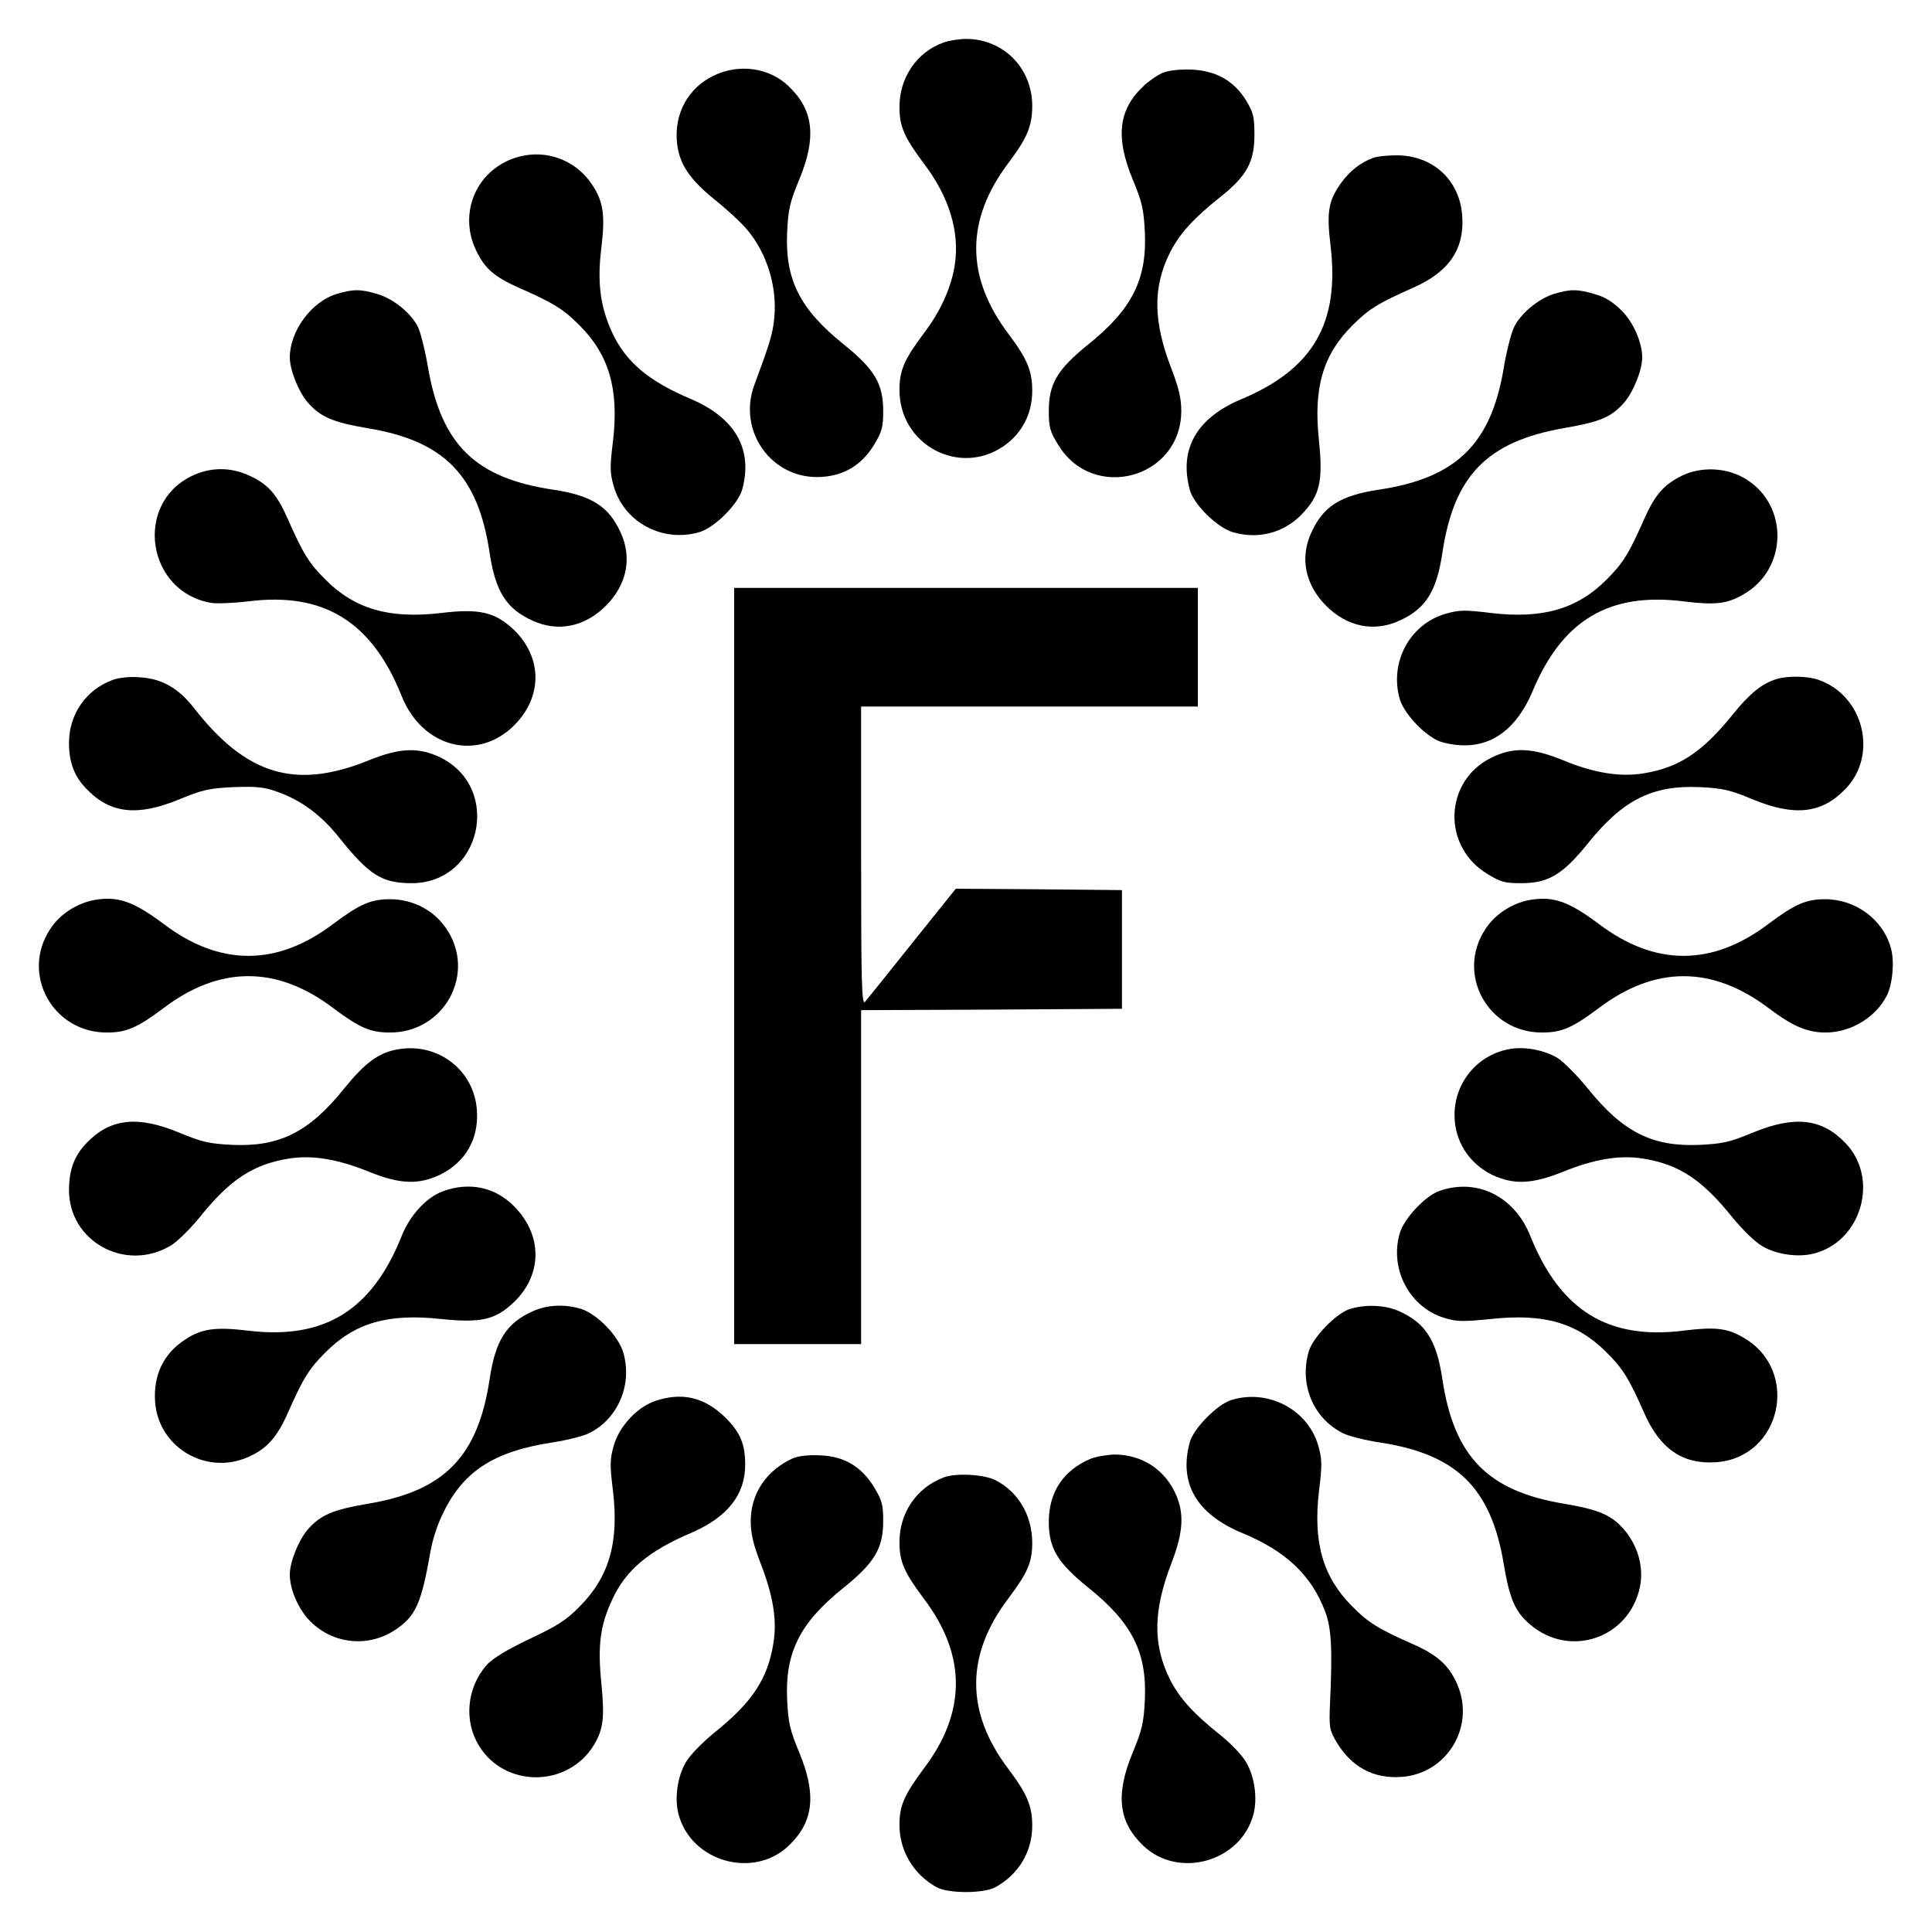
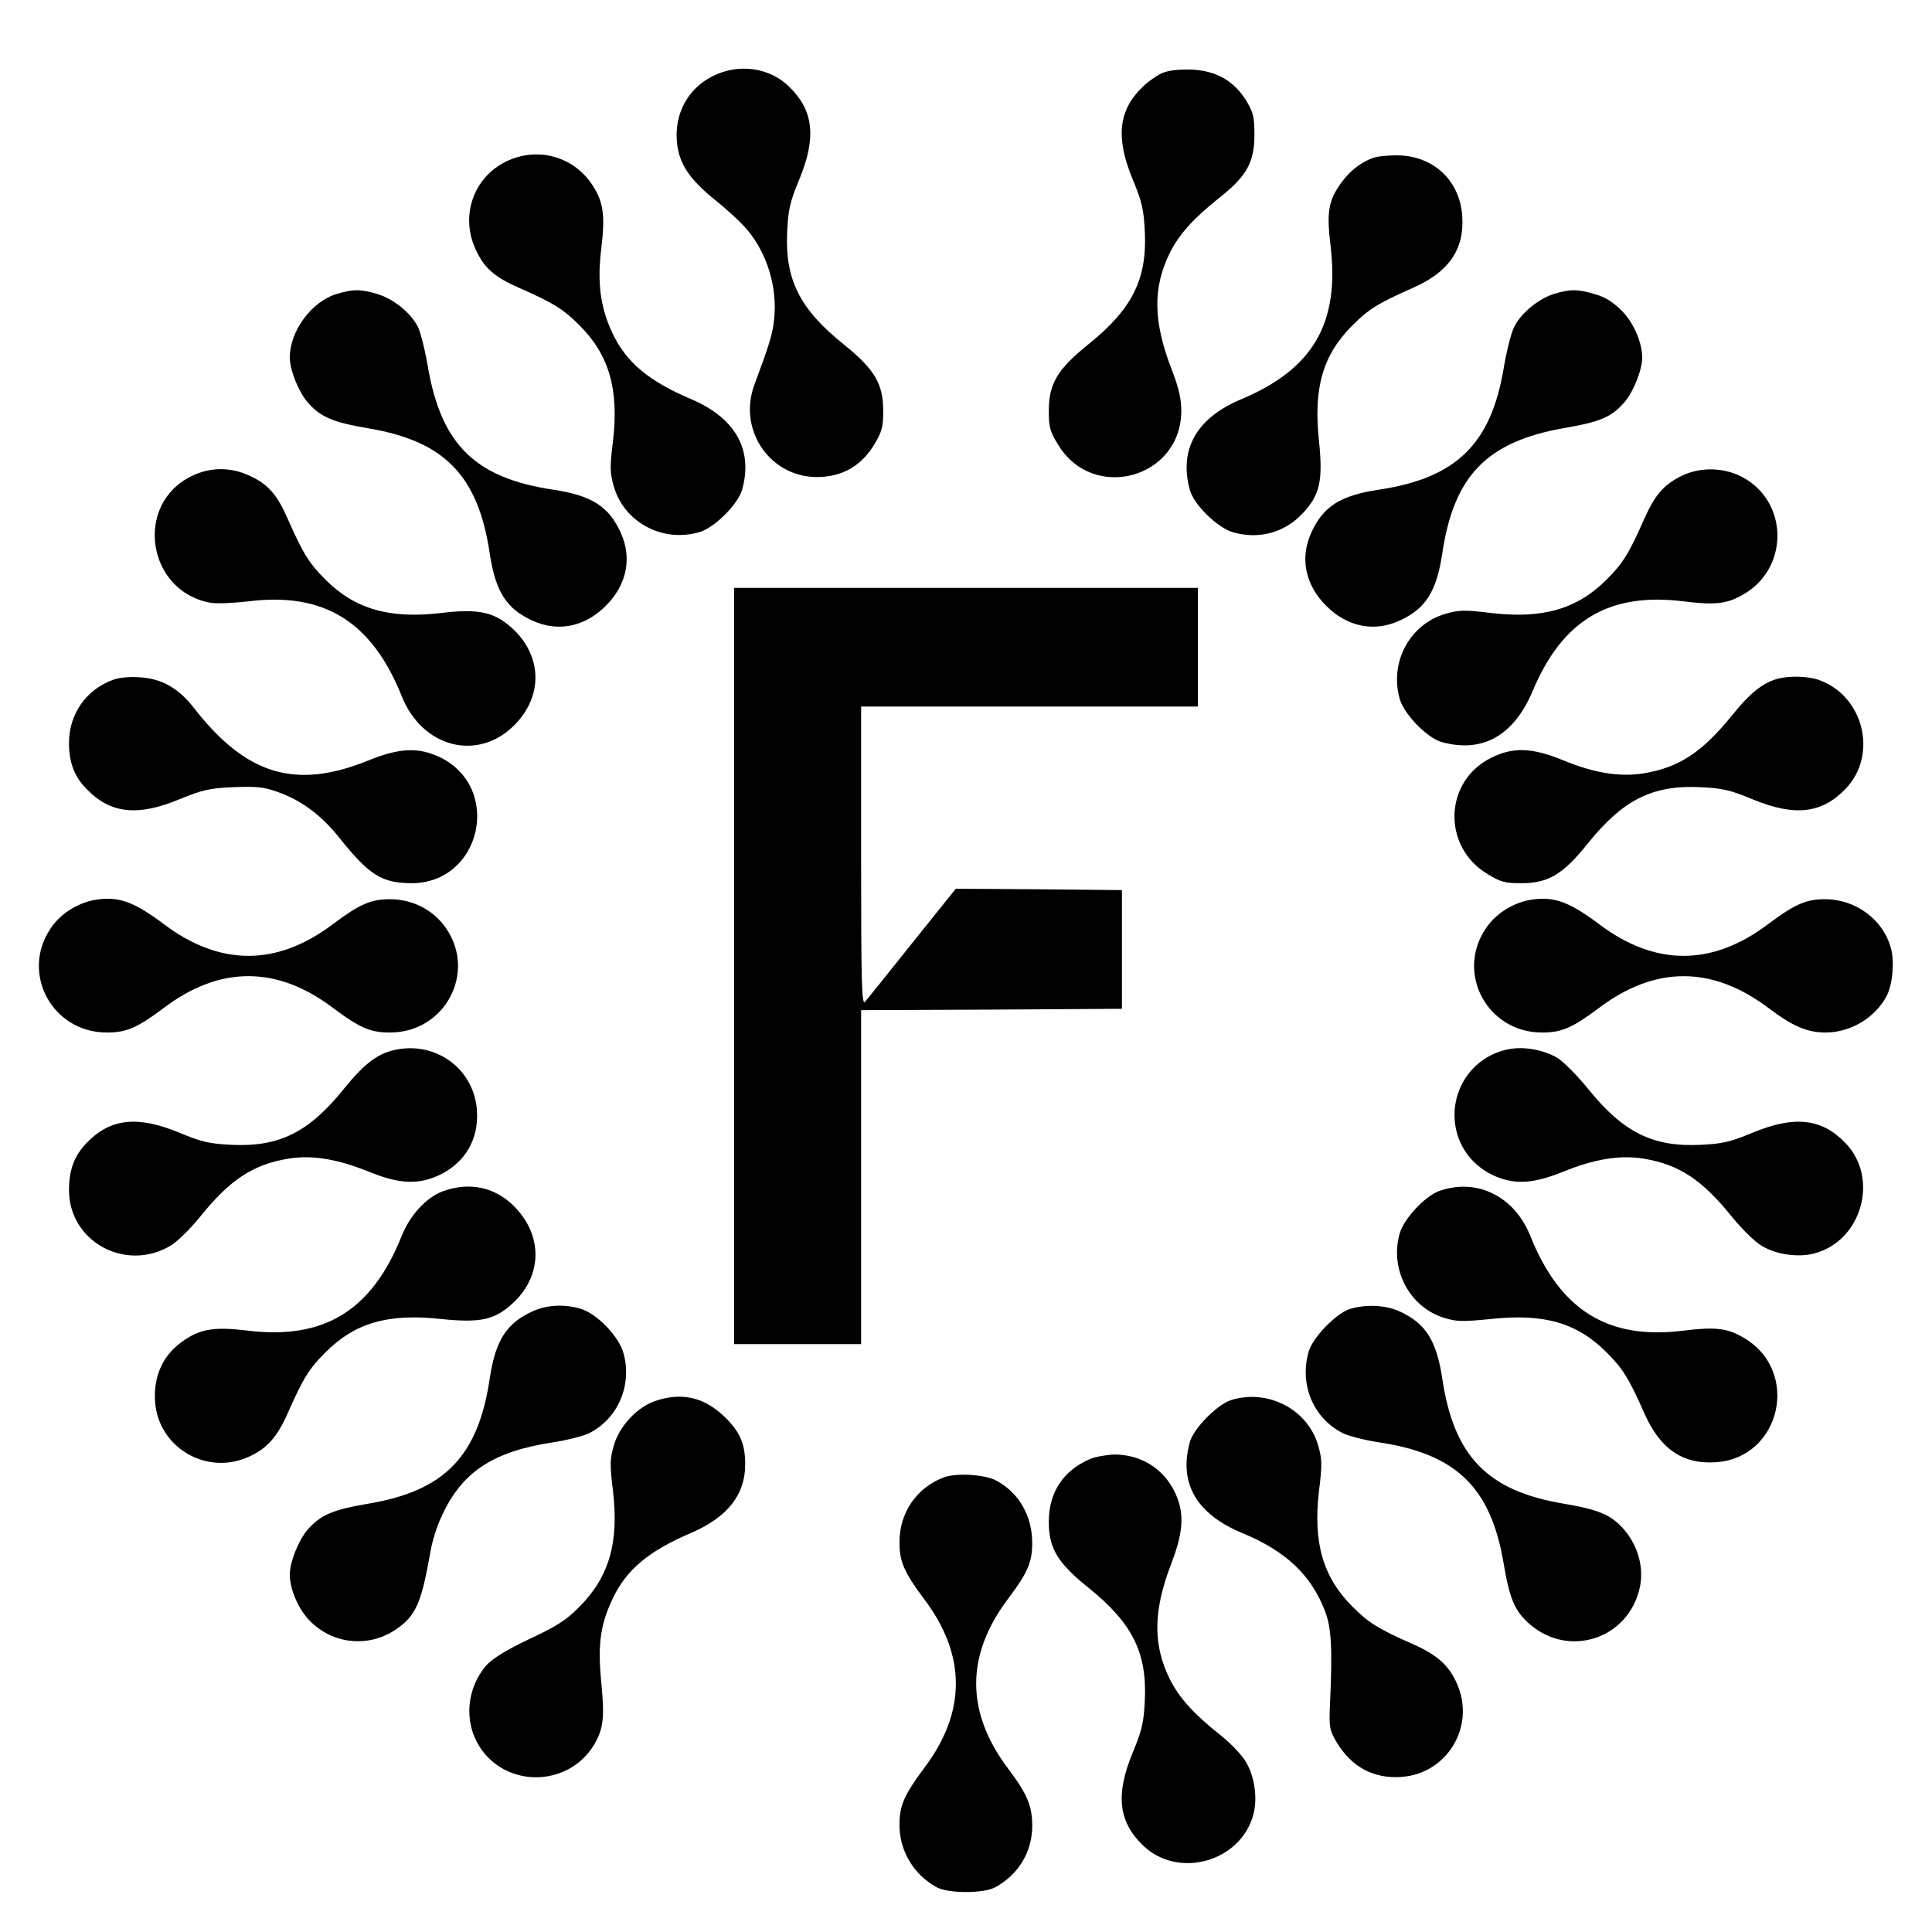
<svg xmlns="http://www.w3.org/2000/svg" version="1.0" width="700pt" height="700pt" viewBox="0 0 700 700" preserveAspectRatio="xMidYMid meet">
  <g transform="translate(0,700) scale(0.1,-0.1)" fill="#000000" stroke="none">
-     <path d="M3419 6846 c-97 -34 -161 -128 -160 -235 0 -69 17 -108 88 -203 93 -122 131 -250 112 -370 -13 -82 -52 -167 -112 -246 -71 -95 -88 -134 -88 -204 -1 -199 216 -316 378 -204 66 46 103 117 103 200 0 73 -19 117 -86 206 -156 207 -156 413 0 620 67 89 86 133 86 206 0 137 -104 243 -240 243 -25 0 -61 -6 -81 -13z" />
    <path d="M2582 6724 c-90 -45 -140 -137 -129 -242 8 -76 45 -131 136 -205 44 -35 96 -83 117 -108 74 -87 111 -211 99 -324 -5 -54 -17 -92 -72 -240 -62 -169 65 -344 243 -333 84 5 147 44 192 118 28 47 32 63 32 121 0 99 -31 151 -144 242 -158 127 -212 234 -204 406 4 83 10 109 44 191 63 152 52 251 -38 337 -71 69 -183 84 -276 37z" />
    <path d="M4210 6735 c-19 -9 -50 -30 -68 -48 -90 -85 -101 -185 -38 -337 34 -82 40 -108 44 -191 8 -171 -46 -279 -204 -406 -113 -91 -144 -143 -144 -242 0 -58 4 -74 33 -121 126 -211 447 -124 447 122 0 43 -9 83 -35 150 -67 173 -69 296 -6 423 35 68 83 122 182 201 96 76 124 127 124 225 0 67 -4 81 -30 125 -45 72 -109 108 -199 112 -48 1 -82 -3 -106 -13z" />
    <path d="M1832 6414 c-118 -59 -165 -198 -108 -319 31 -67 68 -99 157 -138 127 -56 161 -78 219 -136 107 -107 143 -232 121 -419 -12 -96 -11 -116 3 -165 38 -130 177 -204 310 -165 55 16 140 101 155 154 40 145 -24 259 -185 328 -154 65 -236 134 -286 241 -43 93 -55 182 -39 308 14 117 7 167 -33 227 -69 105 -201 140 -314 84z" />
    <path d="M4975 6428 c-46 -17 -84 -47 -116 -91 -46 -64 -53 -105 -38 -229 33 -280 -64 -446 -325 -555 -161 -68 -225 -181 -185 -328 14 -53 99 -136 155 -153 92 -27 184 -4 251 65 65 68 77 119 62 265 -21 193 14 312 121 419 58 58 92 80 219 136 130 57 187 139 179 259 -8 127 -100 216 -227 221 -36 1 -79 -3 -96 -9z" />
    <path d="M1217 5934 c-89 -28 -167 -134 -167 -229 0 -45 31 -123 64 -162 47 -54 91 -73 221 -95 275 -46 397 -171 439 -451 21 -141 61 -203 156 -246 92 -42 189 -22 265 54 76 76 96 173 54 265 -43 95 -105 135 -246 156 -280 42 -403 162 -452 441 -10 61 -27 128 -36 147 -24 50 -89 104 -149 121 -60 18 -87 18 -149 -1z" />
    <path d="M5630 5935 c-57 -18 -122 -72 -145 -122 -10 -21 -27 -87 -37 -148 -46 -274 -172 -397 -451 -439 -141 -21 -203 -61 -246 -156 -42 -92 -22 -189 54 -265 76 -76 173 -96 265 -54 95 43 135 105 156 246 42 280 162 403 441 452 133 23 172 40 219 94 33 39 64 117 64 162 0 54 -32 128 -75 170 -30 30 -59 49 -96 59 -63 19 -89 19 -149 1z" />
    <path d="M692 5274 c-207 -103 -159 -417 71 -458 20 -4 82 -1 136 5 274 35 448 -73 556 -342 74 -188 276 -240 409 -106 102 103 101 244 -1 344 -68 65 -125 79 -265 62 -187 -22 -312 14 -419 121 -58 58 -80 92 -136 219 -39 89 -71 126 -138 157 -70 33 -145 32 -213 -2z" />
    <path d="M6095 5277 c-67 -33 -99 -70 -138 -158 -56 -127 -78 -161 -136 -219 -107 -107 -232 -143 -419 -121 -96 12 -116 11 -165 -3 -130 -38 -204 -177 -165 -310 17 -56 100 -141 153 -155 147 -40 260 24 328 185 108 258 278 359 548 325 113 -14 157 -9 215 25 161 91 166 322 10 418 -68 42 -159 47 -231 13z" />
    <path d="M2660 3500 l0 -1370 230 0 230 0 0 605 0 605 473 2 472 3 0 215 0 215 -301 3 -301 2 -158 -197 c-87 -109 -164 -205 -171 -213 -12 -12 -14 71 -14 528 l0 542 610 0 610 0 0 215 0 215 -840 0 -840 0 0 -1370z" />
    <path d="M407 4536 c-96 -36 -157 -124 -157 -228 0 -70 19 -121 63 -166 86 -90 185 -101 337 -38 83 34 107 40 195 44 84 3 110 1 160 -17 86 -30 160 -85 224 -166 110 -137 154 -164 261 -165 253 -1 332 344 105 456 -78 37 -145 35 -257 -10 -267 -109 -446 -55 -637 191 -55 70 -115 104 -194 109 -38 3 -76 -1 -100 -10z" />
    <path d="M6438 4540 c-54 -16 -99 -53 -161 -130 -109 -135 -193 -191 -322 -212 -85 -14 -180 1 -293 48 -110 45 -179 48 -258 9 -173 -85 -180 -323 -14 -422 47 -29 63 -33 121 -33 99 0 151 31 242 144 127 158 234 212 406 204 83 -4 109 -10 191 -44 152 -63 251 -52 337 38 118 123 66 336 -96 394 -40 15 -112 16 -153 4z" />
    <path d="M341 3739 c-63 -12 -125 -52 -159 -105 -108 -163 9 -376 206 -375 70 0 109 17 204 88 204 155 412 155 616 0 95 -71 134 -88 204 -88 199 -1 316 216 204 378 -45 66 -121 105 -203 105 -69 0 -110 -18 -205 -89 -204 -155 -412 -155 -616 0 -110 82 -165 101 -251 86z" />
    <path d="M5541 3739 c-63 -12 -125 -52 -159 -105 -108 -163 9 -376 206 -375 70 0 109 17 204 88 205 155 412 155 618 -1 86 -65 139 -87 205 -87 90 0 180 54 221 133 21 41 29 124 15 173 -28 103 -127 177 -239 177 -68 0 -109 -18 -204 -89 -204 -155 -412 -155 -616 0 -110 82 -165 101 -251 86z" />
    <path d="M1441 3198 c-69 -12 -118 -48 -195 -143 -126 -157 -234 -211 -405 -203 -83 4 -109 10 -191 44 -152 63 -251 52 -337 -38 -44 -46 -63 -97 -63 -170 0 -186 204 -298 367 -202 23 13 71 60 106 103 109 136 193 192 322 213 85 14 178 -1 293 -48 112 -45 179 -47 257 -10 91 45 140 129 133 232 -9 146 -141 248 -287 222z" />
    <path d="M5475 3200 c-118 -18 -205 -119 -205 -240 0 -93 51 -174 135 -216 78 -37 145 -35 257 10 115 47 208 62 293 48 129 -21 213 -77 322 -213 36 -44 83 -90 108 -104 52 -31 133 -42 190 -26 171 46 234 272 112 399 -86 90 -185 101 -337 38 -82 -34 -108 -40 -191 -44 -171 -8 -279 46 -405 203 -40 49 -90 99 -111 112 -48 28 -114 41 -168 33z" />
    <path d="M1605 2684 c-60 -22 -120 -87 -150 -163 -108 -270 -281 -376 -558 -342 -117 14 -167 7 -227 -33 -78 -51 -115 -129 -108 -226 12 -163 183 -266 335 -200 68 29 107 72 146 161 56 127 78 161 136 219 107 107 226 142 419 121 146 -15 197 -3 265 62 102 99 103 240 2 344 -70 72 -163 92 -260 57z" />
    <path d="M5215 2685 c-51 -18 -127 -99 -143 -152 -39 -130 35 -270 161 -308 45 -14 67 -14 169 -4 193 21 312 -14 419 -121 58 -58 80 -92 136 -219 57 -130 139 -187 259 -179 238 15 309 333 100 452 -58 34 -102 39 -215 25 -274 -35 -448 73 -556 342 -57 144 -193 212 -330 164z" />
    <path d="M1930 2249 c-95 -43 -135 -105 -156 -246 -42 -280 -164 -405 -439 -451 -130 -22 -174 -41 -221 -95 -33 -39 -64 -117 -64 -162 0 -54 32 -128 75 -170 82 -82 209 -95 306 -31 75 50 95 93 129 286 6 36 24 94 41 128 73 159 185 233 402 266 52 8 112 23 133 34 104 53 155 175 123 289 -17 62 -96 143 -155 161 -60 18 -123 14 -174 -9z" />
    <path d="M4890 2257 c-49 -16 -133 -102 -148 -153 -35 -119 15 -241 122 -296 21 -11 81 -26 133 -34 280 -42 405 -164 451 -439 22 -130 41 -174 96 -221 144 -123 359 -50 398 137 14 70 -7 147 -56 205 -47 55 -91 74 -221 96 -275 46 -397 171 -439 451 -21 141 -61 203 -156 246 -50 23 -123 26 -180 8z" />
    <path d="M2371 1923 c-64 -23 -127 -91 -147 -160 -14 -49 -15 -69 -3 -165 22 -188 -14 -312 -123 -421 -46 -47 -81 -69 -181 -116 -84 -40 -132 -70 -154 -94 -72 -82 -83 -203 -27 -293 94 -152 320 -151 415 2 35 58 40 99 28 224 -14 137 -5 211 40 306 49 106 132 175 285 240 132 57 196 138 196 248 0 75 -19 118 -73 171 -76 74 -158 92 -256 58z" />
    <path d="M4460 1927 c-50 -16 -136 -103 -149 -152 -41 -149 24 -261 191 -330 157 -65 249 -152 299 -283 23 -60 27 -136 18 -332 -4 -89 -2 -98 23 -141 54 -91 135 -135 237 -127 164 12 267 182 201 335 -29 68 -72 107 -161 146 -127 56 -161 78 -219 136 -107 107 -143 232 -121 419 12 96 11 116 -3 165 -38 131 -183 206 -316 164z" />
-     <path d="M2872 1716 c-96 -44 -152 -128 -152 -228 0 -43 9 -83 35 -150 47 -121 61 -209 47 -293 -21 -129 -77 -213 -213 -322 -44 -36 -90 -83 -104 -108 -31 -52 -42 -133 -26 -190 46 -171 272 -234 399 -112 90 86 101 185 38 337 -34 82 -40 108 -44 191 -8 172 46 279 204 406 113 91 144 143 144 242 0 58 -4 74 -32 121 -46 76 -109 114 -197 117 -42 2 -78 -2 -99 -11z" />
    <path d="M3950 1714 c-98 -42 -150 -121 -150 -228 0 -96 32 -149 144 -239 158 -127 212 -234 204 -406 -4 -83 -10 -109 -44 -191 -63 -152 -52 -251 38 -337 127 -122 353 -59 399 112 16 57 5 138 -26 190 -14 25 -56 69 -94 99 -99 79 -147 133 -182 201 -63 127 -61 250 6 423 44 115 47 184 10 259 -42 84 -123 133 -217 133 -29 -1 -69 -8 -88 -16z" />
    <path d="M3419 1647 c-98 -37 -161 -129 -160 -236 0 -69 17 -108 88 -203 155 -204 155 -412 0 -616 -70 -94 -88 -134 -88 -202 -1 -95 51 -182 135 -228 43 -23 169 -23 212 0 84 46 134 128 134 223 0 72 -19 116 -86 205 -156 206 -156 413 -1 618 72 96 87 132 87 204 -1 98 -50 182 -133 225 -42 21 -143 27 -188 10z" />
  </g>
</svg>